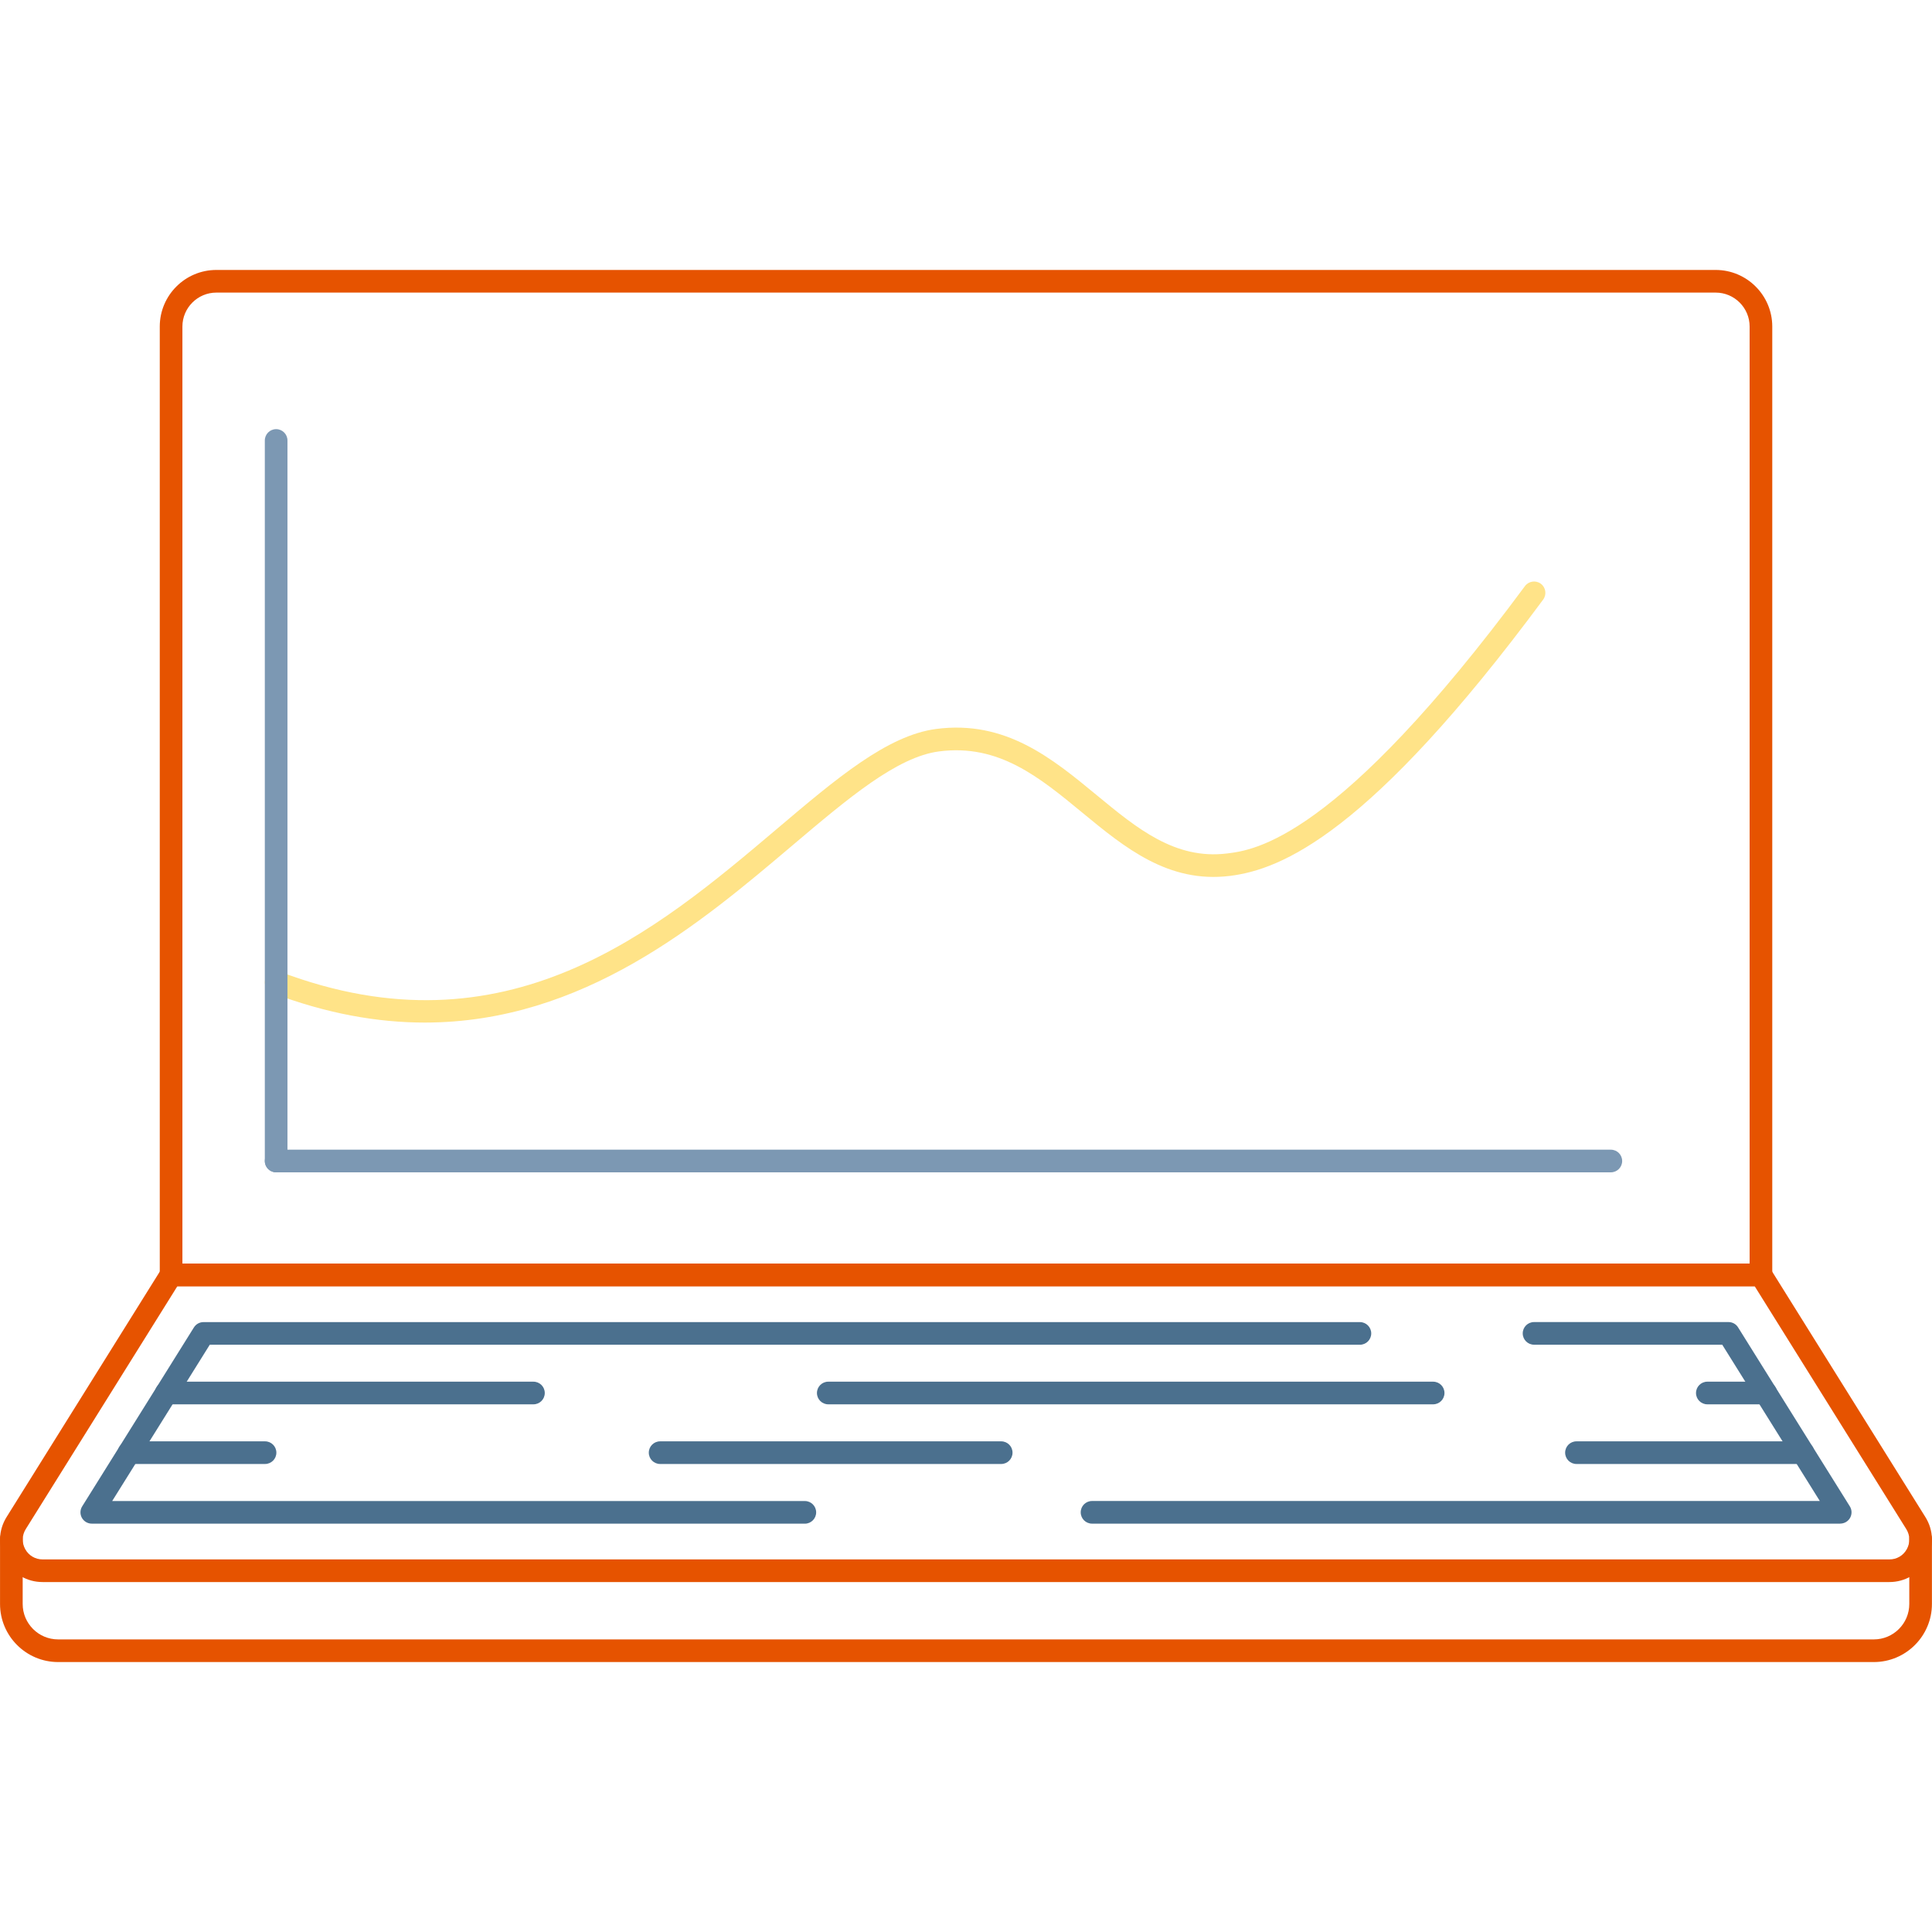
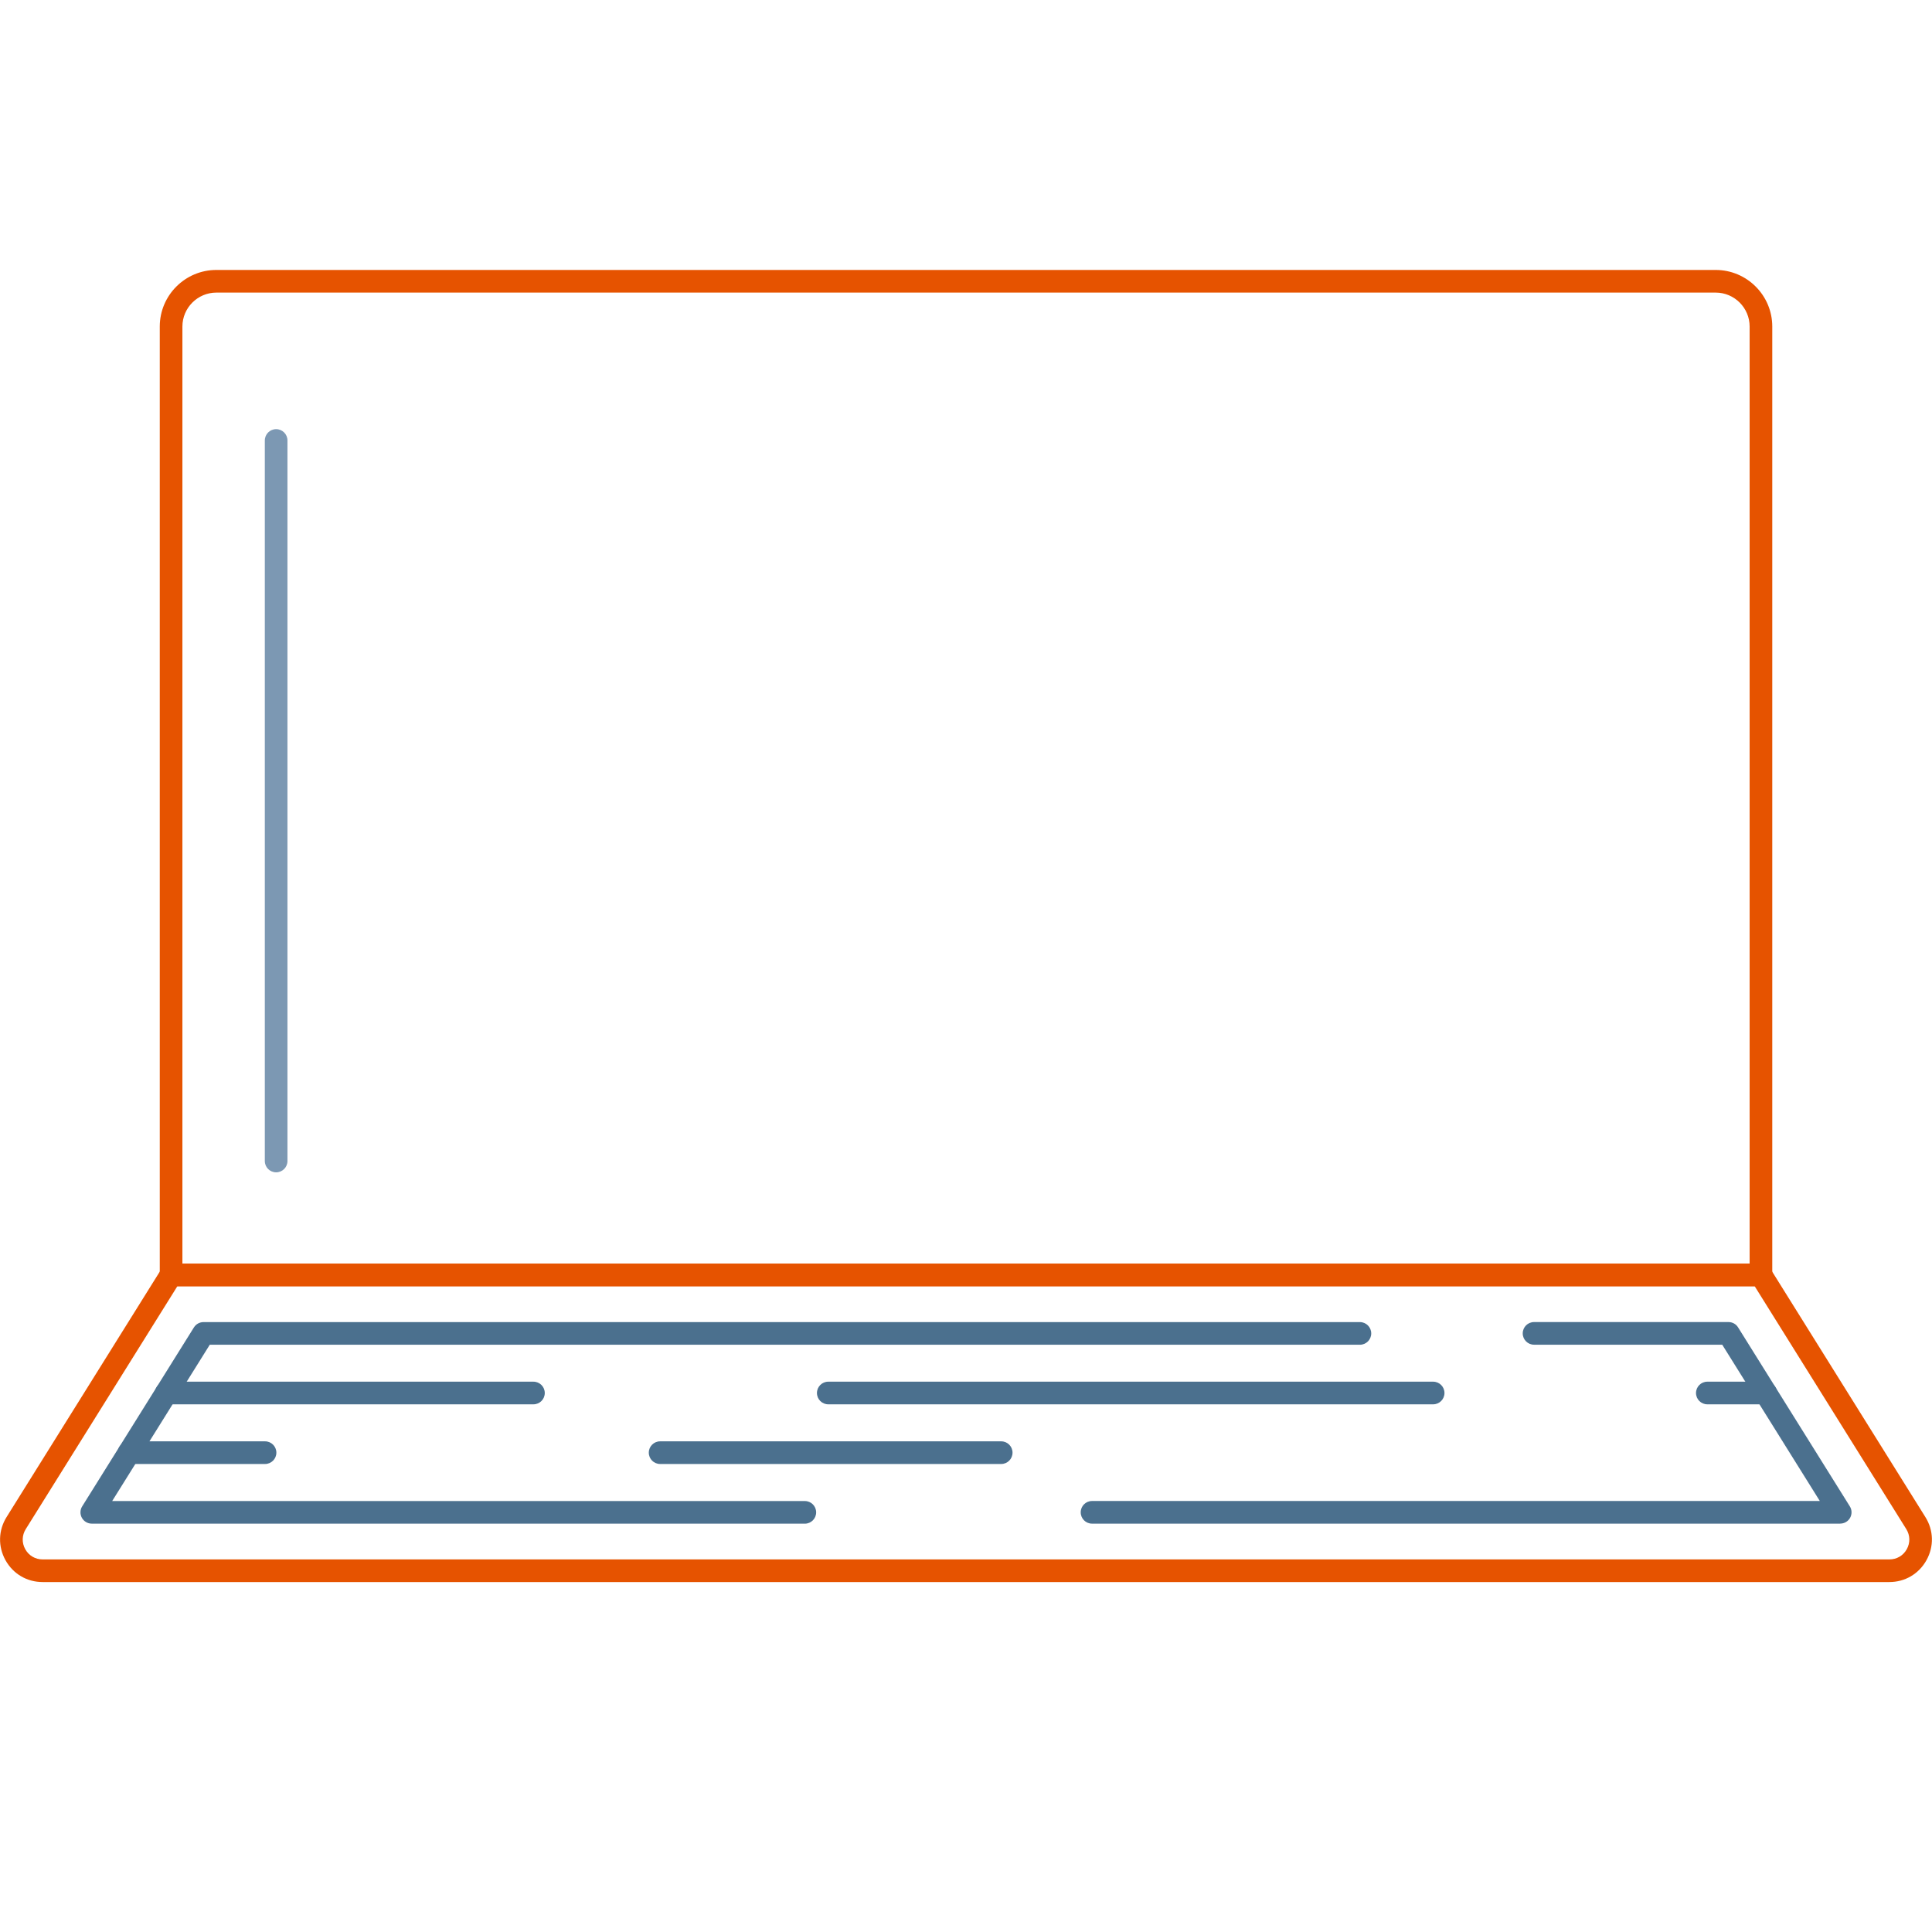
<svg xmlns="http://www.w3.org/2000/svg" id="Layer_2" viewBox="0 0 512 512">
  <defs>
    <style>.cls-1{fill:#ffe388;}.cls-2{fill:#4b708e;}.cls-3{fill:#7c98b3;}.cls-4{fill:#e65300;}</style>
  </defs>
  <path class="cls-4" d="M466.66,340.87H45.34c-1.66,0-3-1.34-3-3V86.54c0-8.27,6.73-15,15-15h397.33c8.27,0,15,6.73,15,15v251.33c0,1.66-1.34,3-3,3ZM48.34,334.87h415.33V86.54c0-4.96-4.04-9-9-9H57.34c-4.96,0-9,4.04-9,9v248.33Z" />
  <path class="cls-4" d="M500.71,419.26H11.29c-4.15,0-7.83-2.17-9.84-5.8-2.01-3.63-1.9-7.9.29-11.42l41.05-65.76c.55-.88,1.51-1.41,2.54-1.41h421.33c1.04,0,2,.53,2.54,1.41l41.05,65.76c2.2,3.52,2.31,7.79.29,11.42-2.01,3.63-5.69,5.8-9.84,5.8ZM47,340.87L6.83,405.22c-1.03,1.64-1.08,3.64-.14,5.33.94,1.7,2.66,2.71,4.6,2.71h489.43c1.94,0,3.66-1.01,4.6-2.71.94-1.7.89-3.69-.14-5.33l-40.17-64.35H47Z" />
-   <path class="cls-4" d="M496.6,440.46H15.4c-8.48,0-15.39-6.9-15.39-15.39v-17.23c0-1.66,1.34-3,3-3s3,1.34,3,3v17.23c0,5.18,4.21,9.39,9.39,9.39h481.19c5.18,0,9.39-4.21,9.39-9.39v-17.23c0-1.66,1.34-3,3-3s3,1.34,3,3v17.23c0,8.48-6.9,15.39-15.39,15.39Z" />
-   <path class="cls-1" d="M112.59,270.99c-12.49,0-25.95-2.33-40.47-7.85-1.55-.59-2.33-2.32-1.74-3.87.59-1.55,2.32-2.33,3.87-1.74,60.02,22.78,99.79-10.9,131.75-37.96,15.65-13.26,29.17-24.7,42.1-26.39,18.37-2.4,30.67,7.75,42.57,17.57,10.66,8.8,20.74,17.11,34.49,15.43,7.21-.88,29.15-3.57,78.97-70.86.99-1.33,2.87-1.61,4.2-.63,1.33.99,1.61,2.86.63,4.2-46.03,62.17-69.46,71.57-83.07,73.24-16.31,1.99-27.86-7.54-39.04-16.75-11.41-9.41-22.18-18.31-37.98-16.25-11.18,1.46-24.07,12.38-39,25.02-24.21,20.5-55.31,46.83-97.29,46.84Z" />
  <path class="cls-3" d="M73.18,310.68c-1.66,0-3-1.34-3-3V116.73c0-1.66,1.34-3,3-3s3,1.34,3,3v190.95c0,1.66-1.34,3-3,3Z" />
-   <path class="cls-3" d="M426.88,310.68H73.18c-1.66,0-3-1.34-3-3s1.34-3,3-3h353.71c1.66,0,3,1.34,3,3s-1.34,3-3,3Z" />
  <path class="cls-2" d="M487.68,403.78h-198.28c-1.66,0-3-1.34-3-3s1.34-3,3-3h192.87l-25.86-41.42h-49.87c-1.66,0-3-1.34-3-3s1.34-3,3-3h51.53c1.04,0,2,.53,2.54,1.41l29.61,47.42c.58.92.61,2.09.08,3.04-.53.95-1.53,1.54-2.62,1.54Z" />
  <path class="cls-2" d="M213.29,403.78H24.32c-1.09,0-2.09-.59-2.62-1.54-.53-.95-.5-2.12.08-3.04l29.61-47.42c.55-.88,1.51-1.41,2.54-1.41h306.46c1.66,0,3,1.34,3,3s-1.34,3-3,3H55.59l-25.86,41.42h183.56c1.66,0,3,1.34,3,3s-1.34,3-3,3Z" />
-   <path class="cls-2" d="M477.81,387.97h-60.03c-1.66,0-3-1.34-3-3s1.34-3,3-3h60.03c1.66,0,3,1.34,3,3s-1.34,3-3,3Z" />
  <path class="cls-2" d="M467.95,372.16h-15.49c-1.66,0-3-1.34-3-3s1.34-3,3-3h15.49c1.66,0,3,1.34,3,3s-1.34,3-3,3Z" />
  <path class="cls-2" d="M141.38,372.16H44.05c-1.66,0-3-1.34-3-3s1.34-3,3-3h97.32c1.66,0,3,1.34,3,3s-1.34,3-3,3Z" />
  <path class="cls-2" d="M379.8,372.16h-160.3c-1.66,0-3-1.34-3-3s1.34-3,3-3h160.3c1.66,0,3,1.34,3,3s-1.34,3-3,3Z" />
  <path class="cls-2" d="M70.24,387.97h-36.05c-1.66,0-3-1.34-3-3s1.34-3,3-3h36.05c1.66,0,3,1.34,3,3s-1.34,3-3,3Z" />
  <path class="cls-2" d="M265.33,387.97h-90.39c-1.66,0-3-1.34-3-3s1.34-3,3-3h90.39c1.66,0,3,1.34,3,3s-1.34,3-3,3Z" />
</svg>